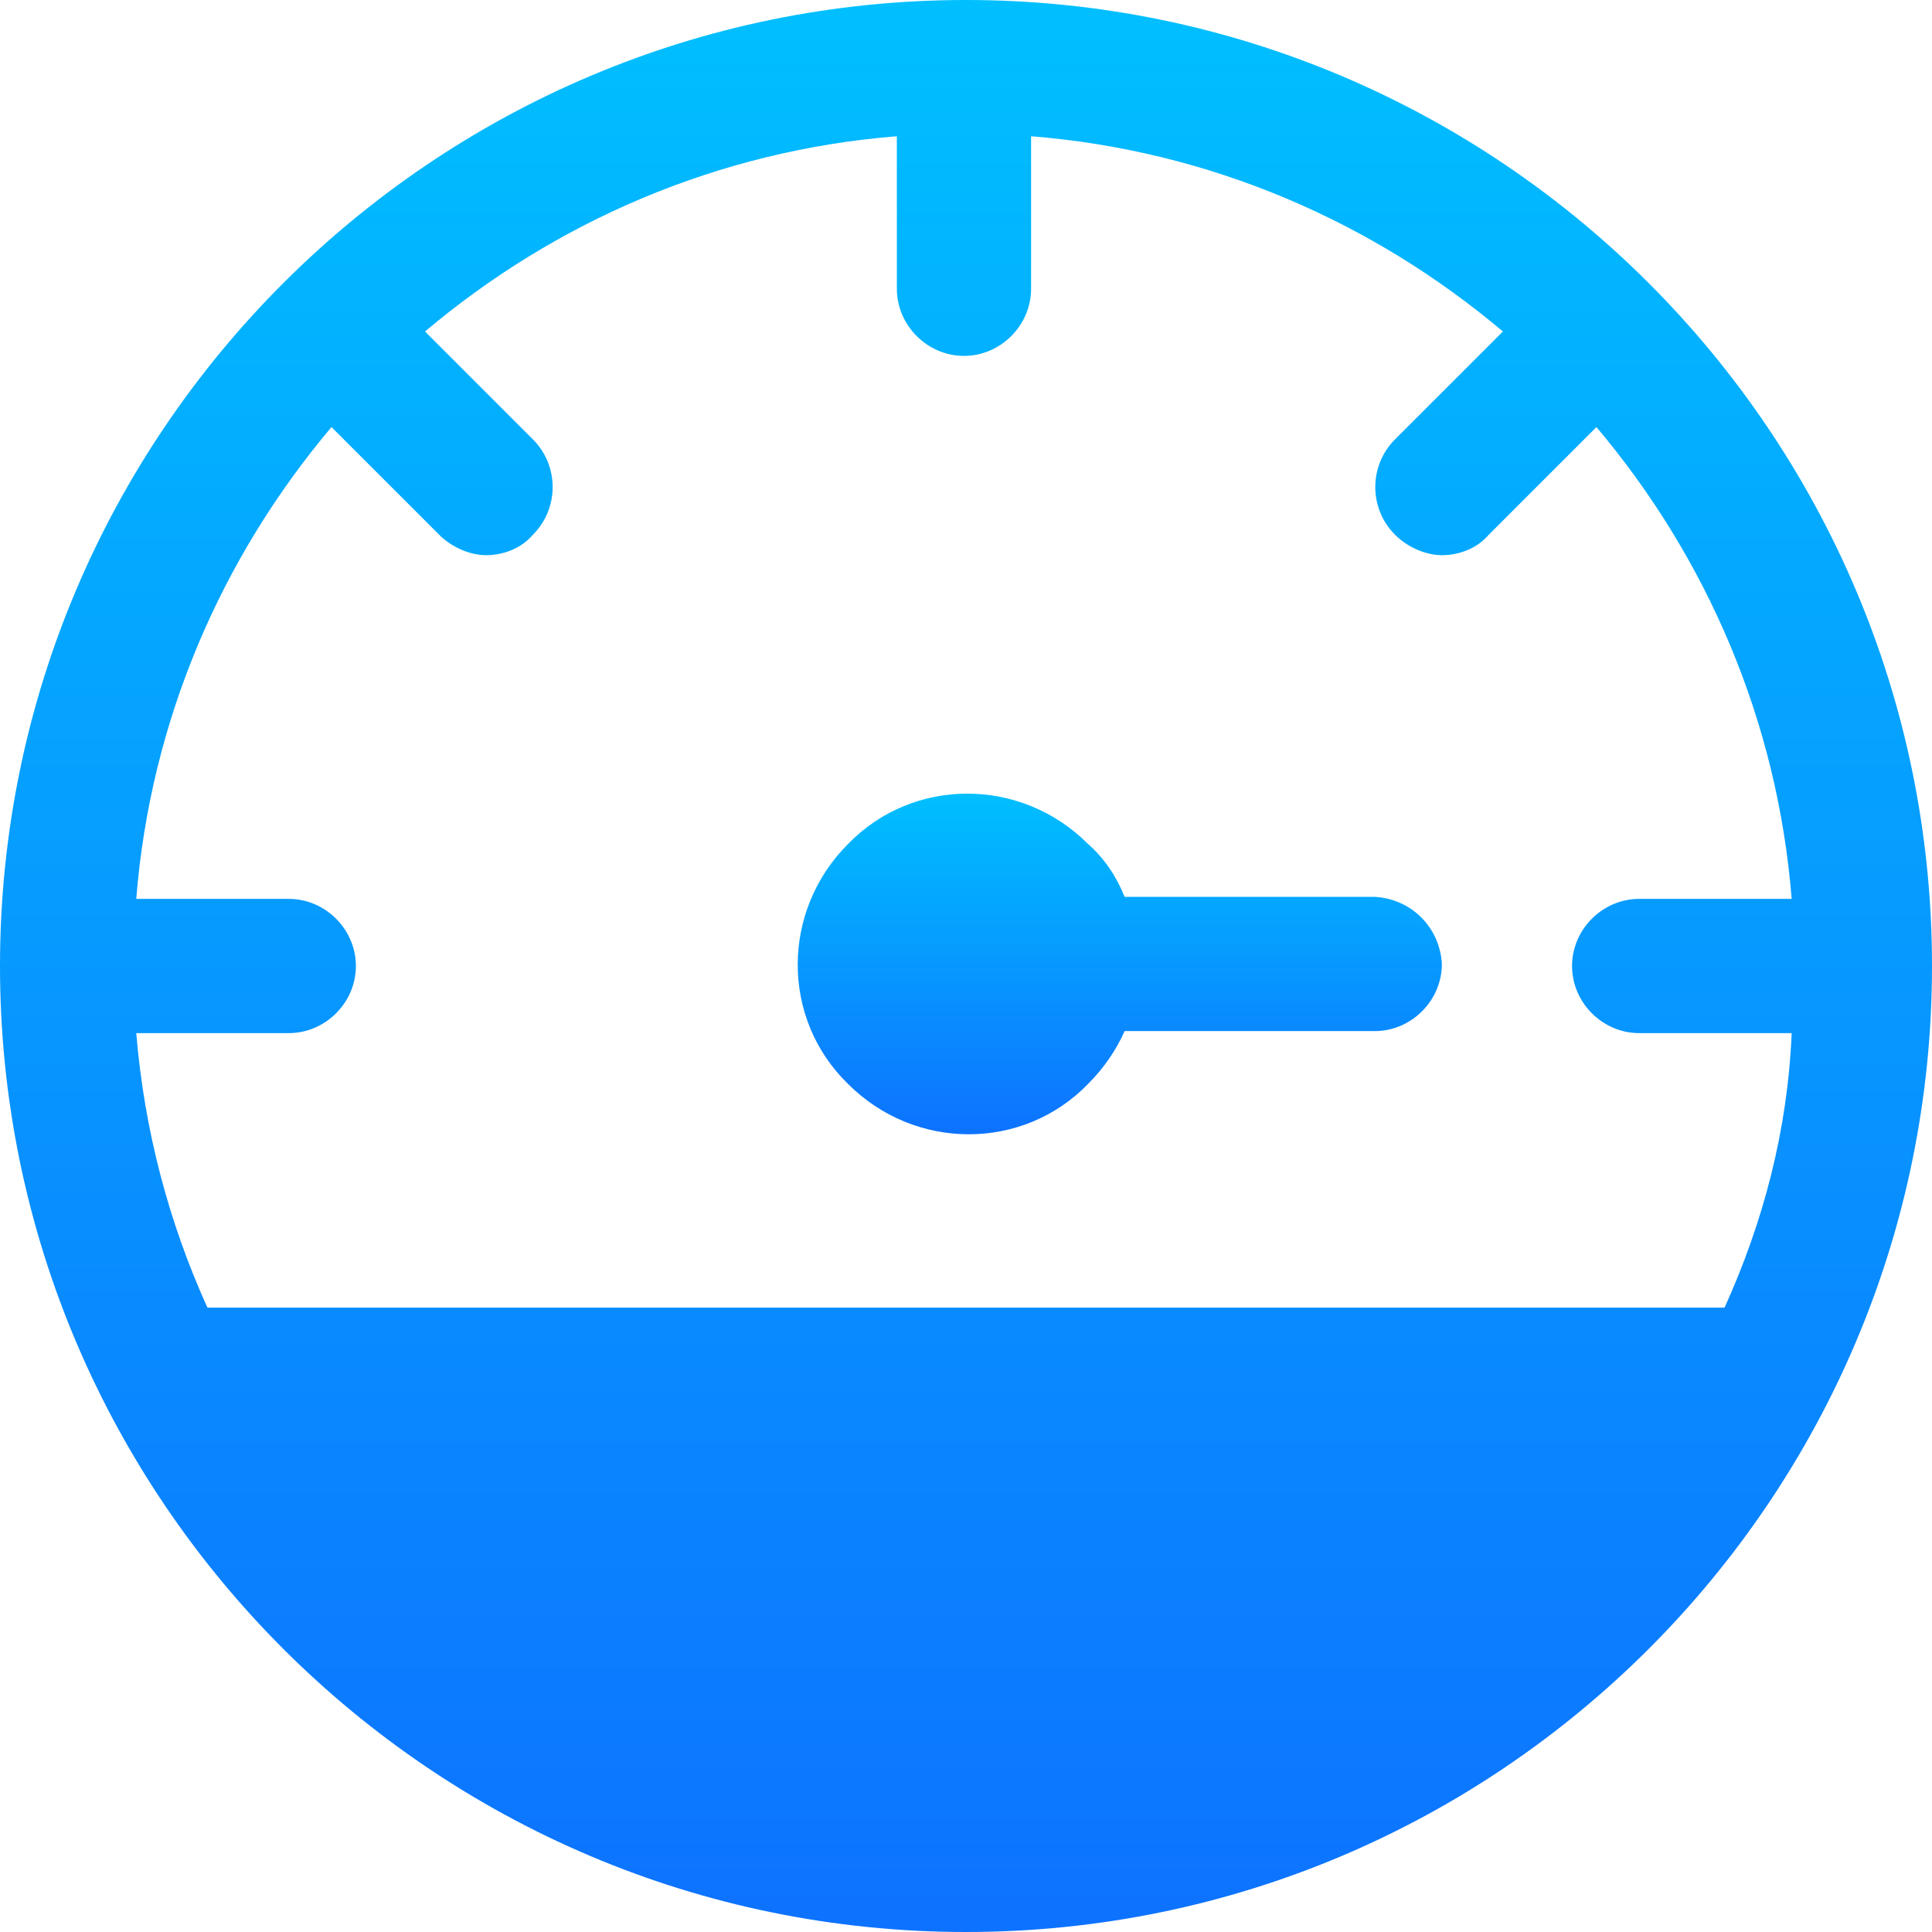
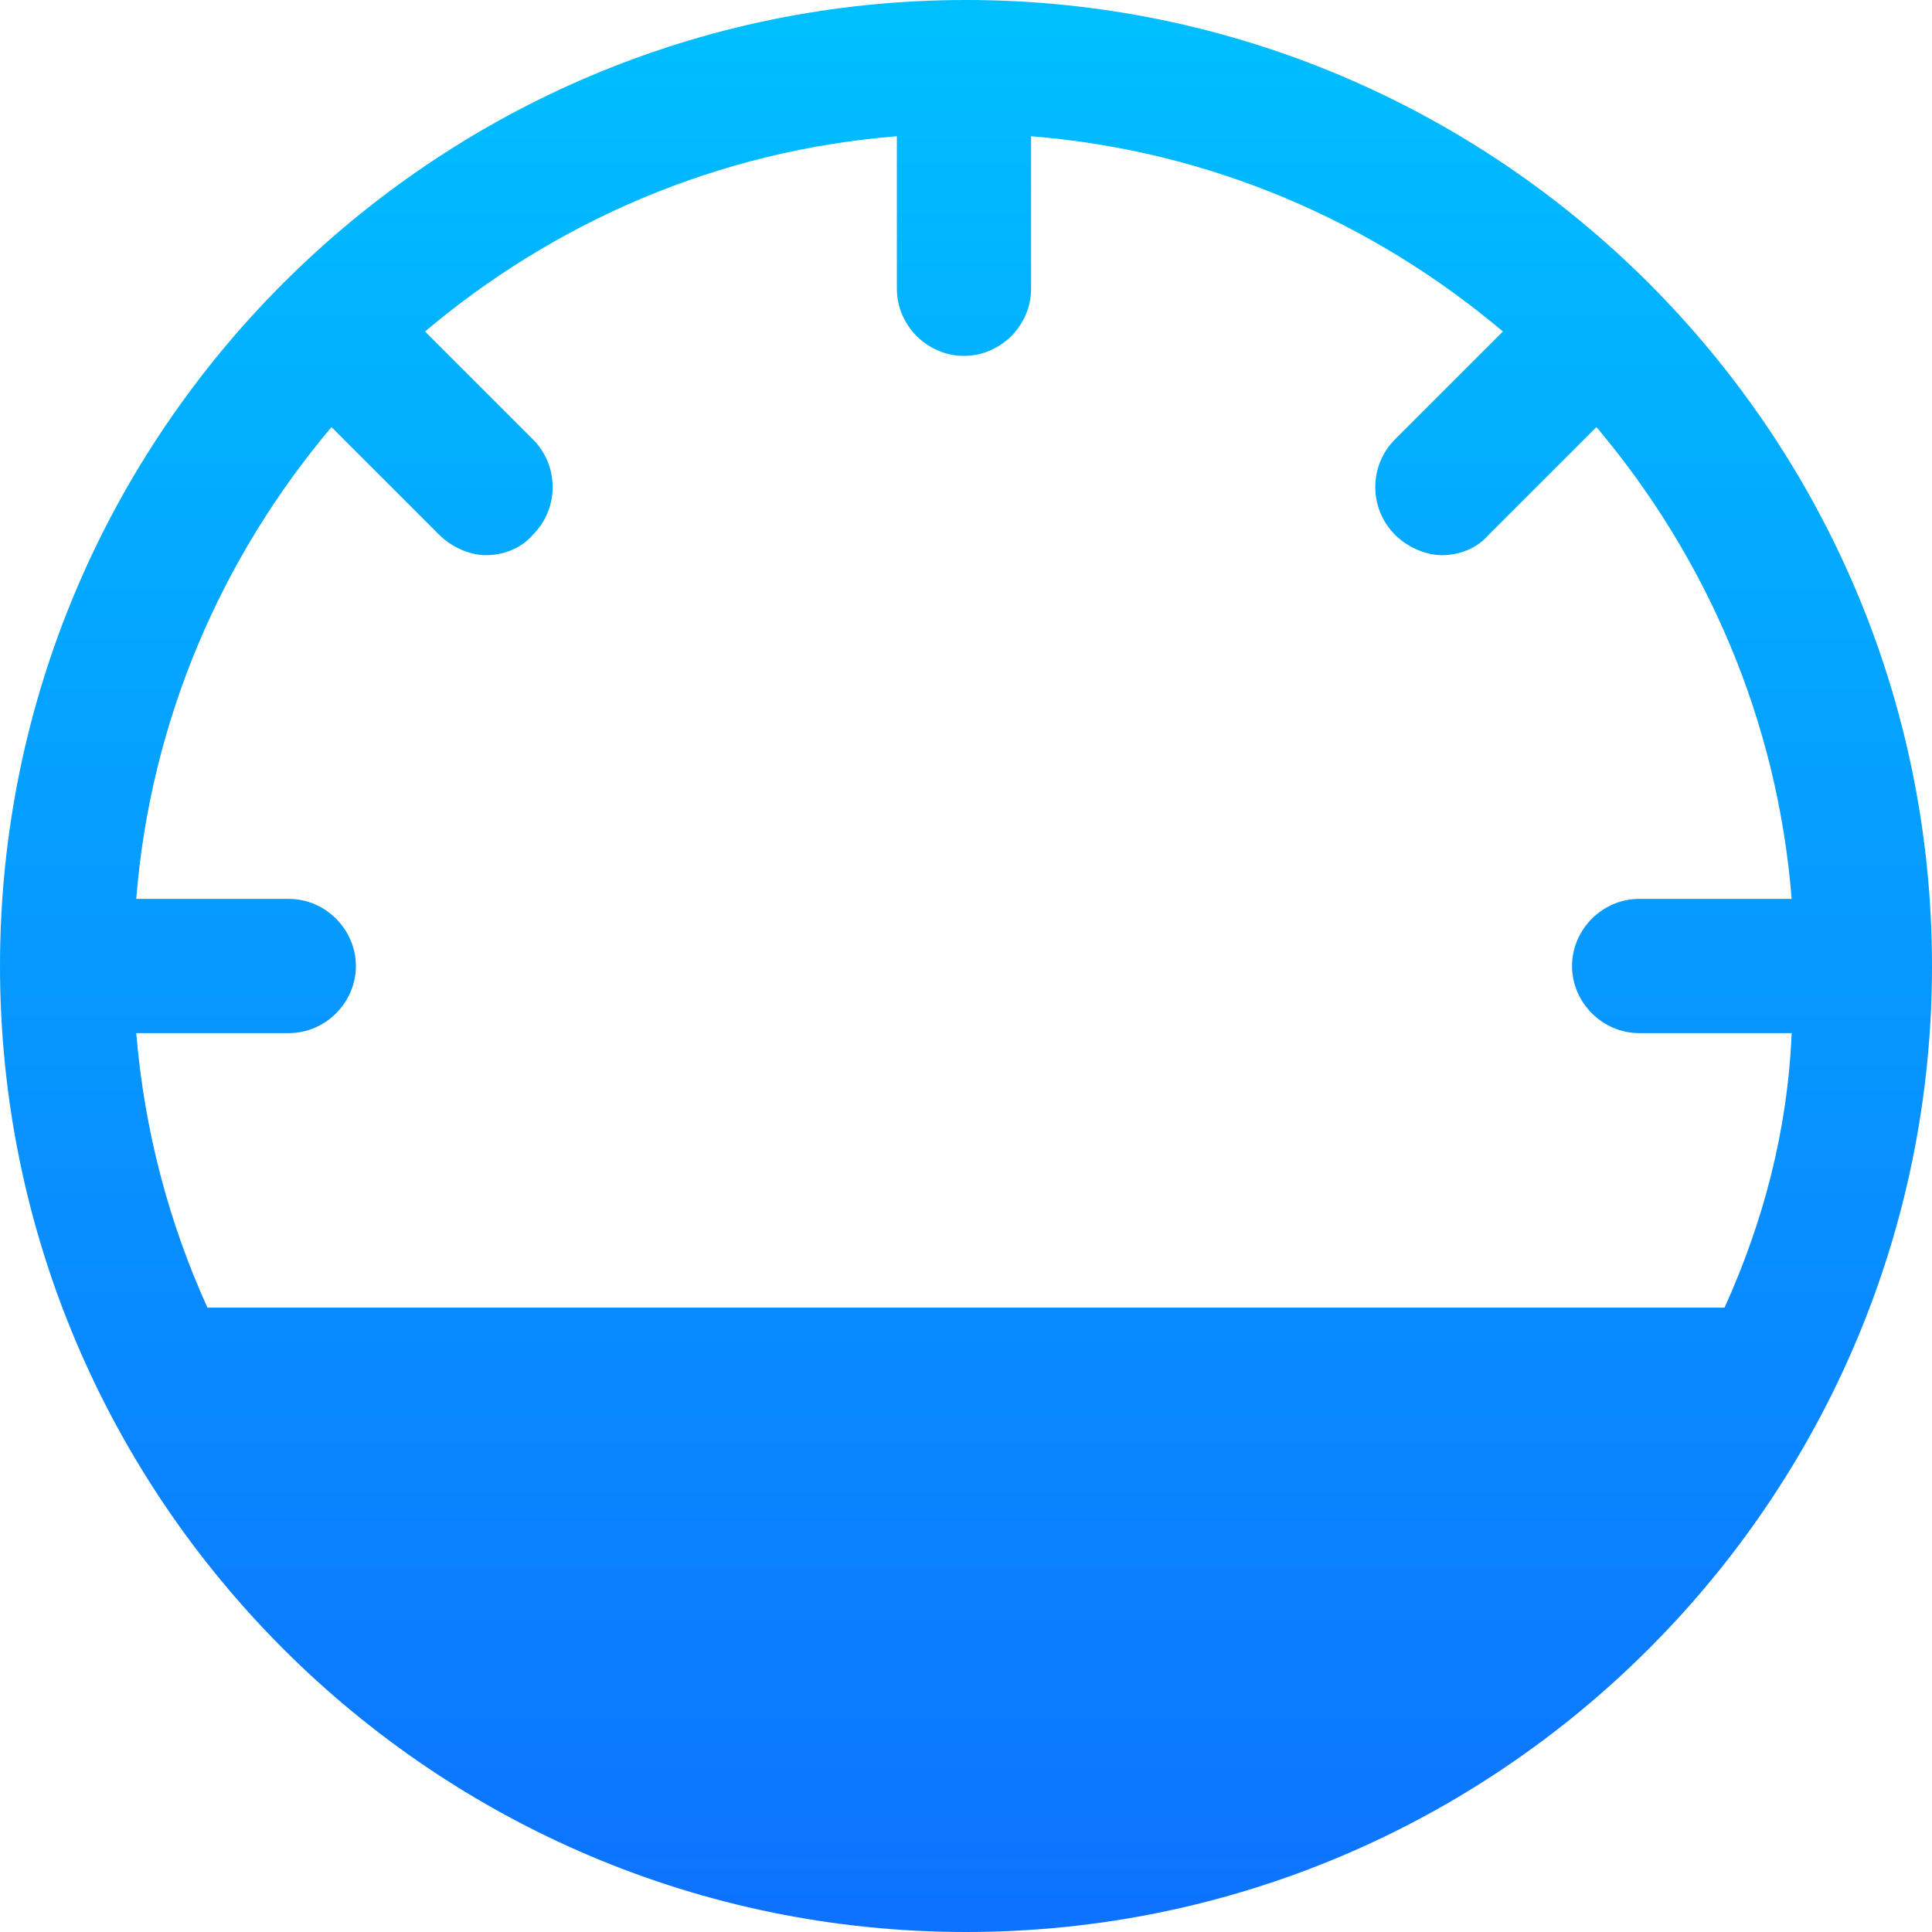
<svg xmlns="http://www.w3.org/2000/svg" width="80" height="80" viewBox="0 0 80 80" fill="none">
-   <path d="M56.926 37.137H46.568C46.232 36.295 45.726 35.537 45.053 34.947C42.274 32.168 37.81 32.168 35.116 34.947C32.337 37.726 32.337 42.19 35.116 44.884C37.895 47.663 42.358 47.663 45.053 44.884C45.726 44.211 46.232 43.453 46.568 42.695H56.926C58.442 42.695 59.705 41.432 59.705 39.916C59.621 38.4 58.442 37.221 56.926 37.137Z" fill="url(#paint0_linear)" />
  <path d="M40 0C17.937 0 0 17.937 0 40C0 62.063 17.937 80 40 80C62.063 80 80 62.063 80 40C80 17.937 62.063 0 40 0ZM71.41 54.147H8.589C6.989 50.611 5.979 46.821 5.642 42.779H11.958C13.474 42.779 14.737 41.516 14.737 40C14.737 38.484 13.474 37.221 11.958 37.221H5.642C6.232 29.811 9.179 23.074 13.726 17.684L18.189 22.147C18.695 22.653 19.453 22.989 20.126 22.989C20.8 22.989 21.558 22.737 22.063 22.147C23.158 21.053 23.158 19.284 22.063 18.189L17.6 13.726C22.989 9.179 29.726 6.232 37.137 5.642V11.958C37.137 13.474 38.4 14.737 39.916 14.737C41.432 14.737 42.695 13.474 42.695 11.958V5.642C50.105 6.232 56.842 9.179 62.232 13.726L57.768 18.189C56.674 19.284 56.674 21.053 57.768 22.147C58.274 22.653 59.032 22.989 59.705 22.989C60.379 22.989 61.137 22.737 61.642 22.147L66.105 17.684C70.653 23.074 73.6 29.811 74.189 37.221H67.874C66.358 37.221 65.095 38.484 65.095 40C65.095 41.516 66.358 42.779 67.874 42.779H74.189C74.021 46.821 73.01 50.611 71.41 54.147Z" fill="url(#paint1_linear)" />
  <defs>
    <linearGradient id="paint0_linear" x1="46.368" y1="32.863" x2="46.368" y2="46.968" gradientUnits="userSpaceOnUse">
      <stop stop-color="#00BFFF" />
      <stop offset="1" stop-color="#0D72FF" />
    </linearGradient>
    <linearGradient id="paint1_linear" x1="40" y1="0" x2="40" y2="80" gradientUnits="userSpaceOnUse">
      <stop stop-color="#00BFFF" />
      <stop offset="1" stop-color="#0D72FF" />
    </linearGradient>
  </defs>
</svg>